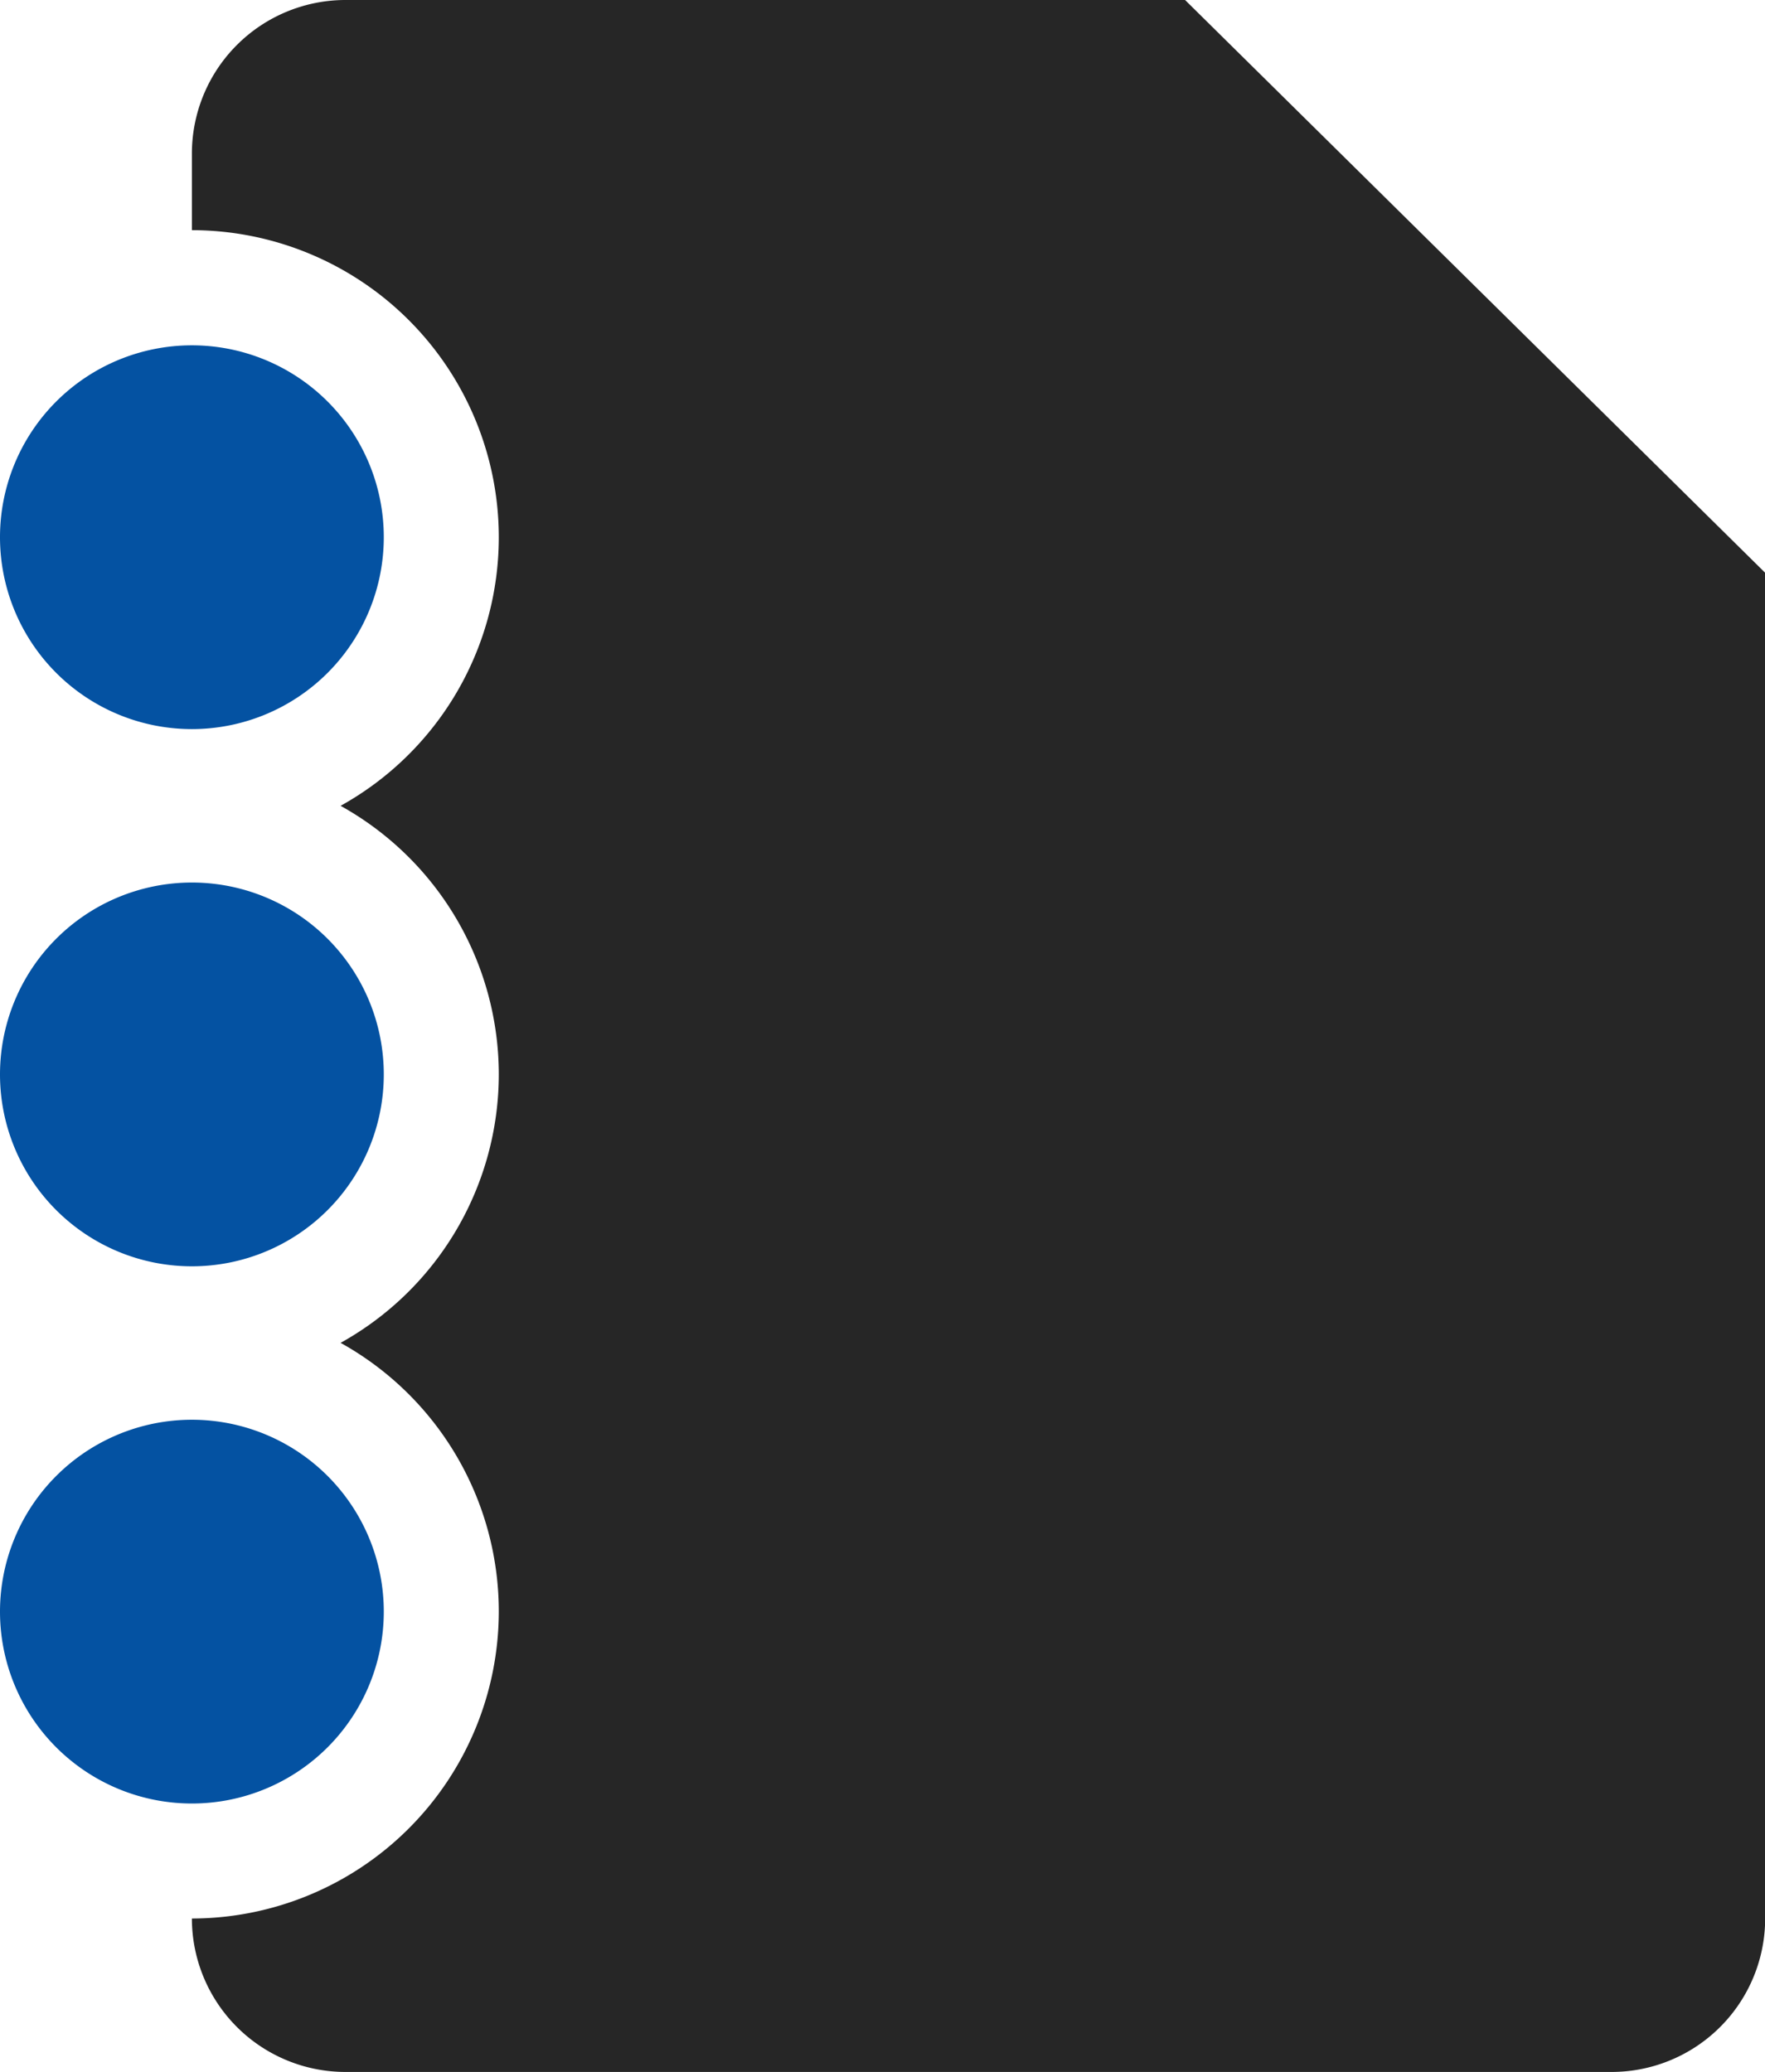
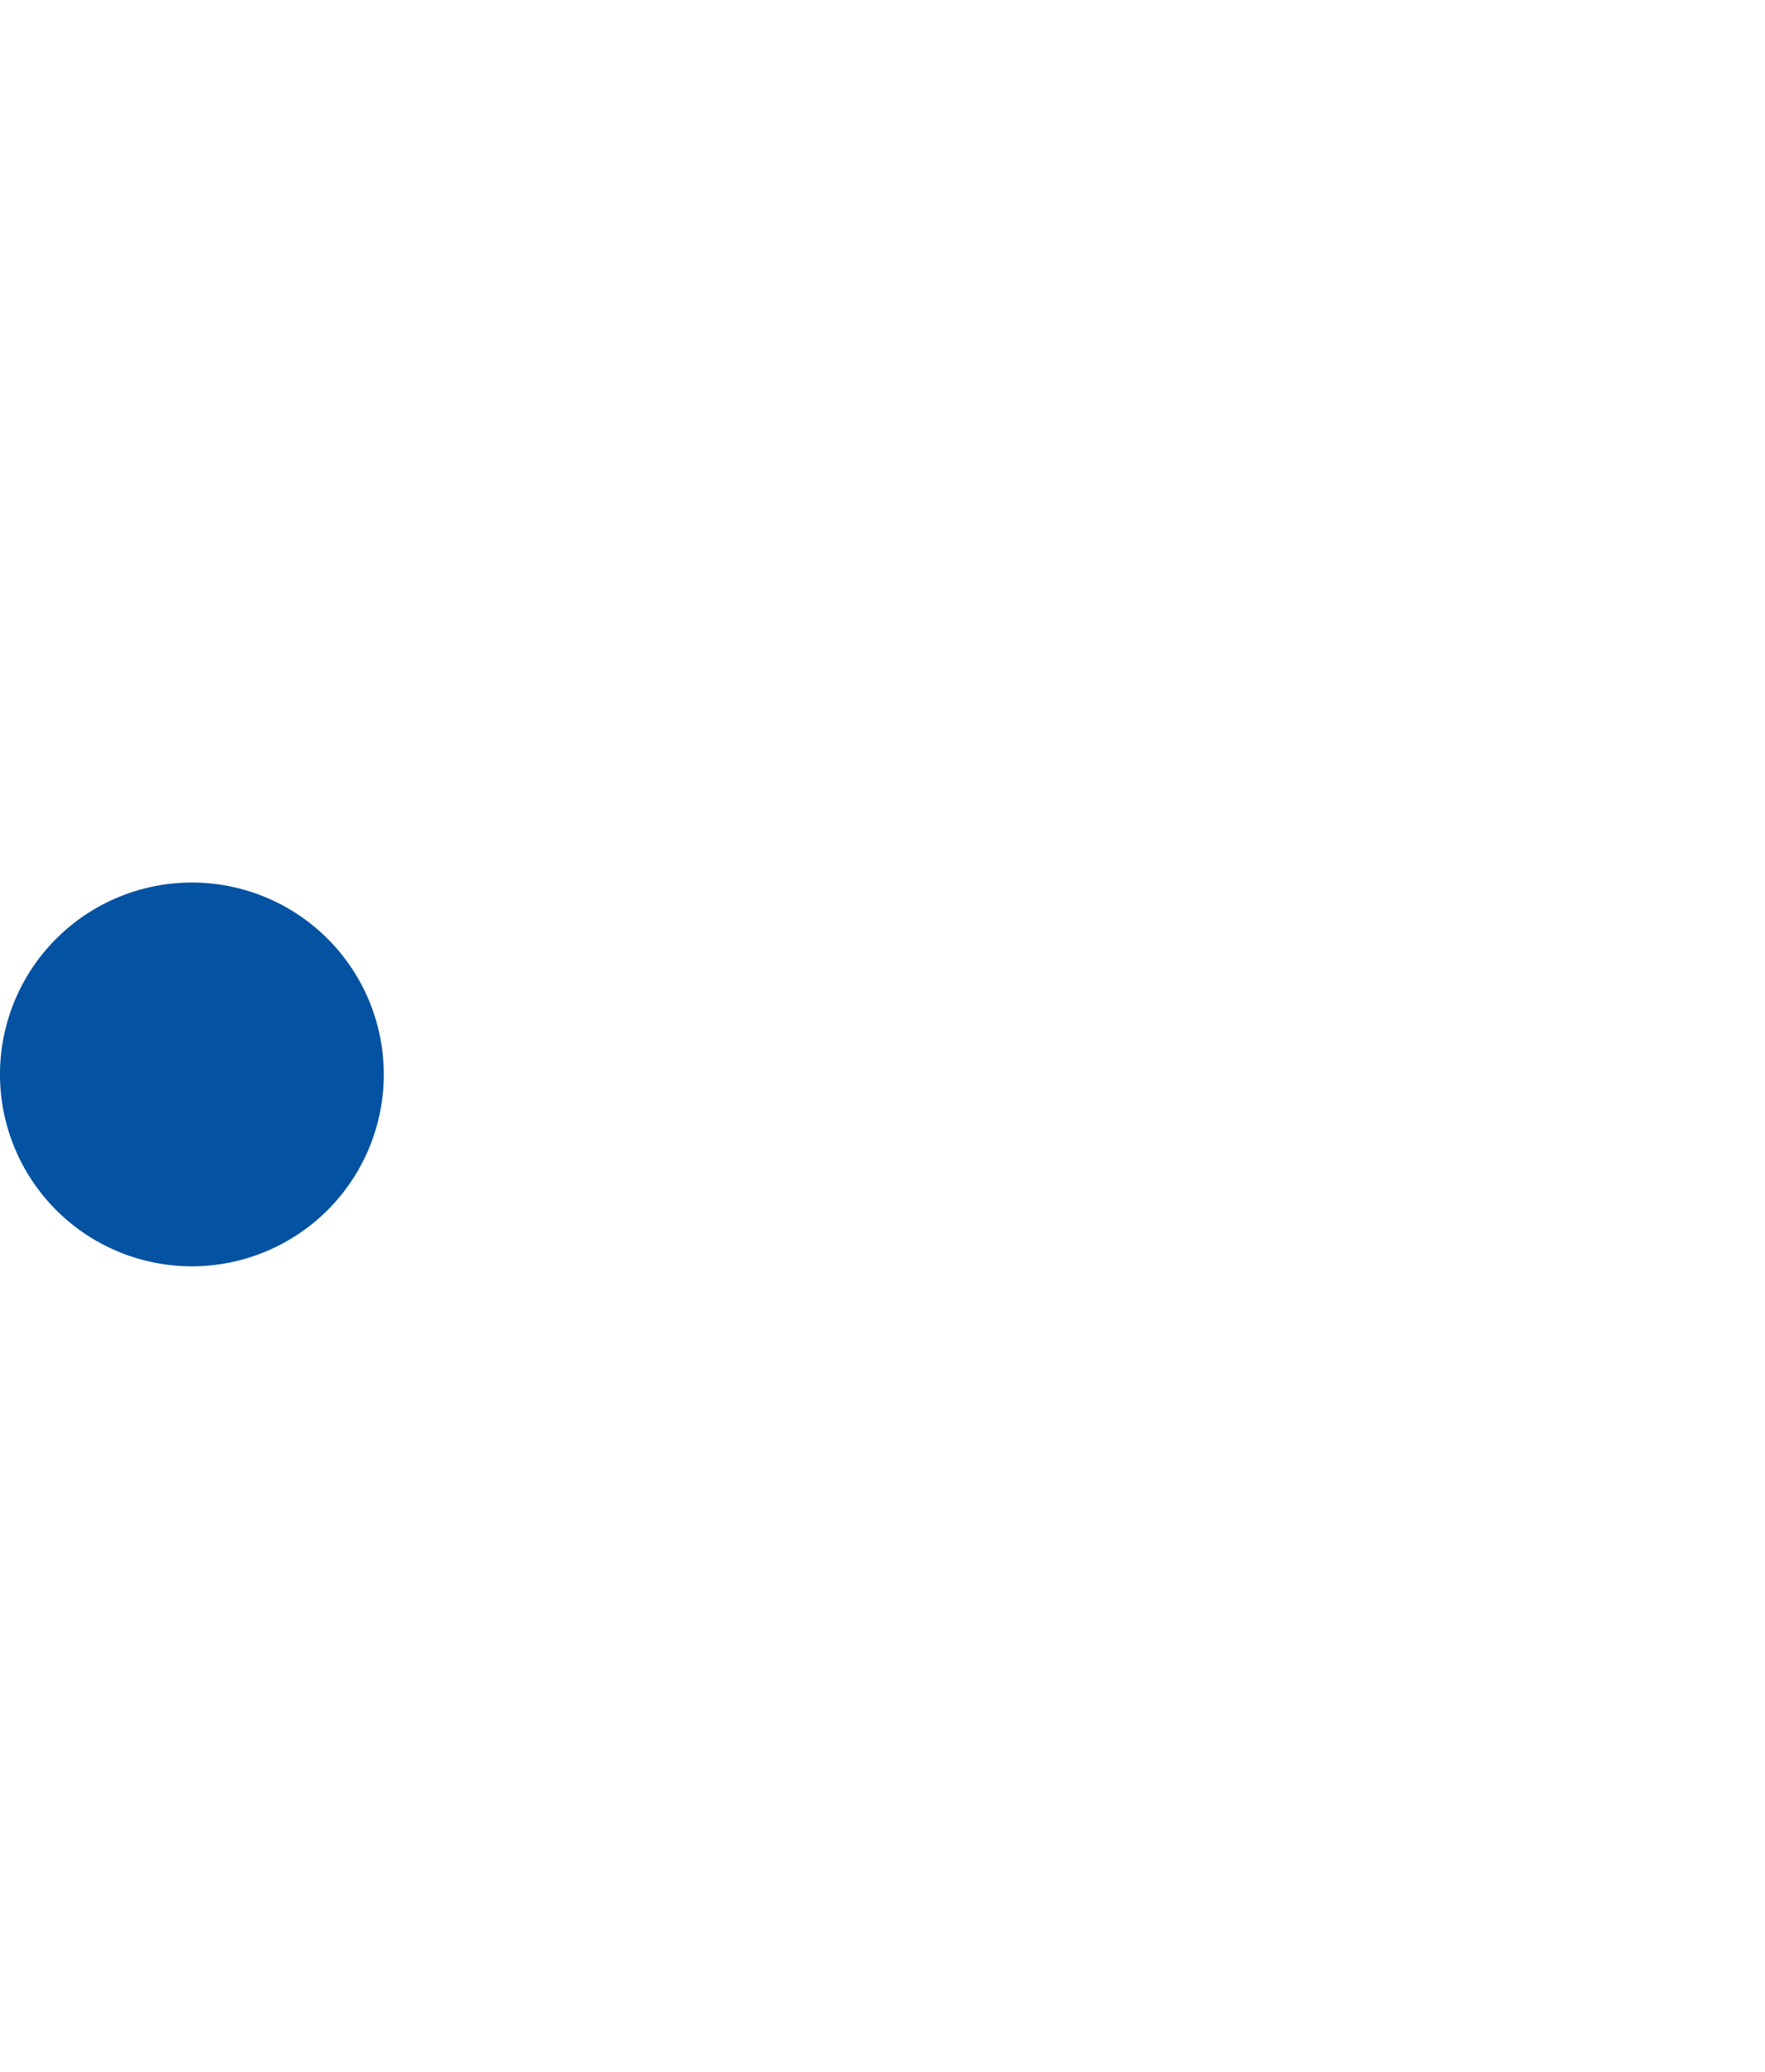
<svg xmlns="http://www.w3.org/2000/svg" width="10.421" height="12.234" viewBox="0 0 10.421 12.234">
  <g id="Gruppe_9" data-name="Gruppe 9" transform="translate(-779 -111)">
-     <path id="Differenzmenge_13" data-name="Differenzmenge 13" d="M8.382,12.234H.906A.907.907,0,0,1,0,11.328,1.815,1.815,0,0,0,1.812,9.515,1.814,1.814,0,0,0,.878,7.929a1.815,1.815,0,0,0,.934-1.586A1.815,1.815,0,0,0,.878,4.758a1.814,1.814,0,0,0,.934-1.586A1.814,1.814,0,0,0,0,1.359V.906A.907.907,0,0,1,.906,0H5.864L9.289,3.382v7.945A.907.907,0,0,1,8.382,12.234Z" transform="translate(780.133 111)" fill="#262626" />
-     <path id="Pfad_39" data-name="Pfad 39" d="M1.133,0A1.133,1.133,0,1,1,0,1.133,1.133,1.133,0,0,1,1.133,0Z" transform="translate(779 113.039)" fill="#0452a2" />
    <path id="Pfad_38" data-name="Pfad 38" d="M1.133,0A1.133,1.133,0,1,1,0,1.133,1.133,1.133,0,0,1,1.133,0Z" transform="translate(779 116.211)" fill="#0452a2" />
-     <path id="Pfad_37" data-name="Pfad 37" d="M1.133,0A1.133,1.133,0,1,1,0,1.133,1.133,1.133,0,0,1,1.133,0Z" transform="translate(779 119.383)" fill="#0452a2" />
  </g>
</svg>